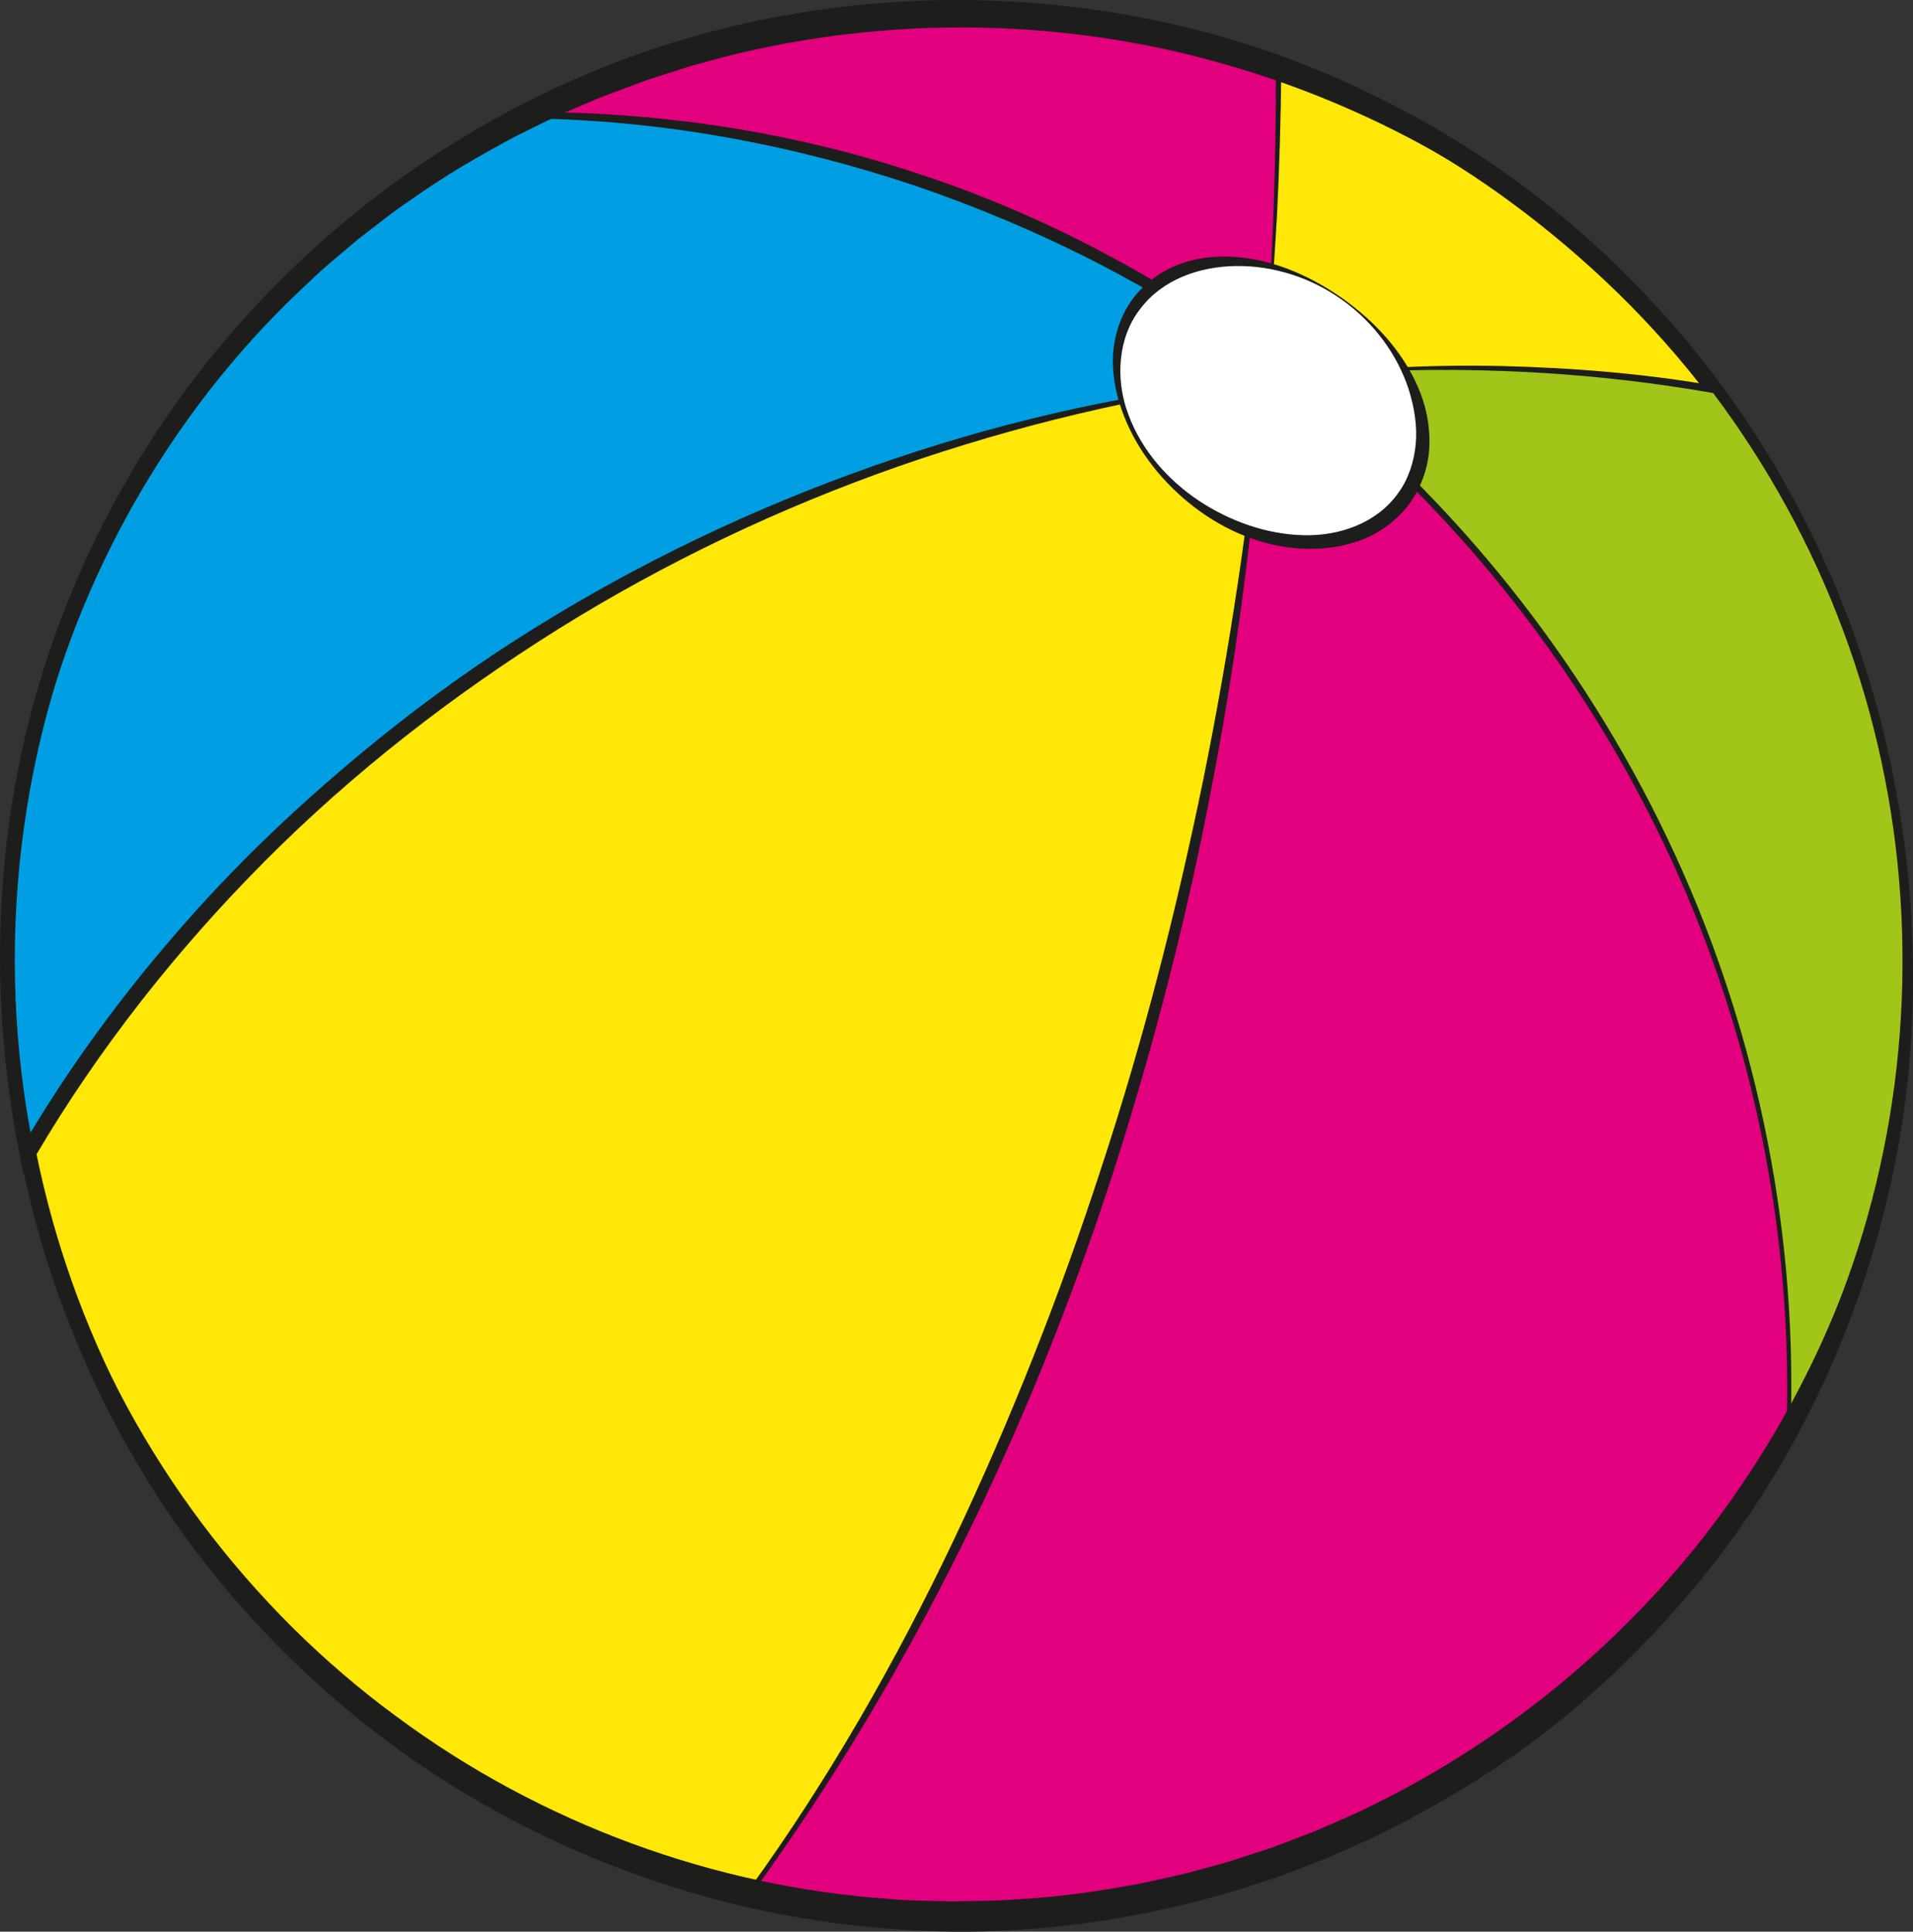
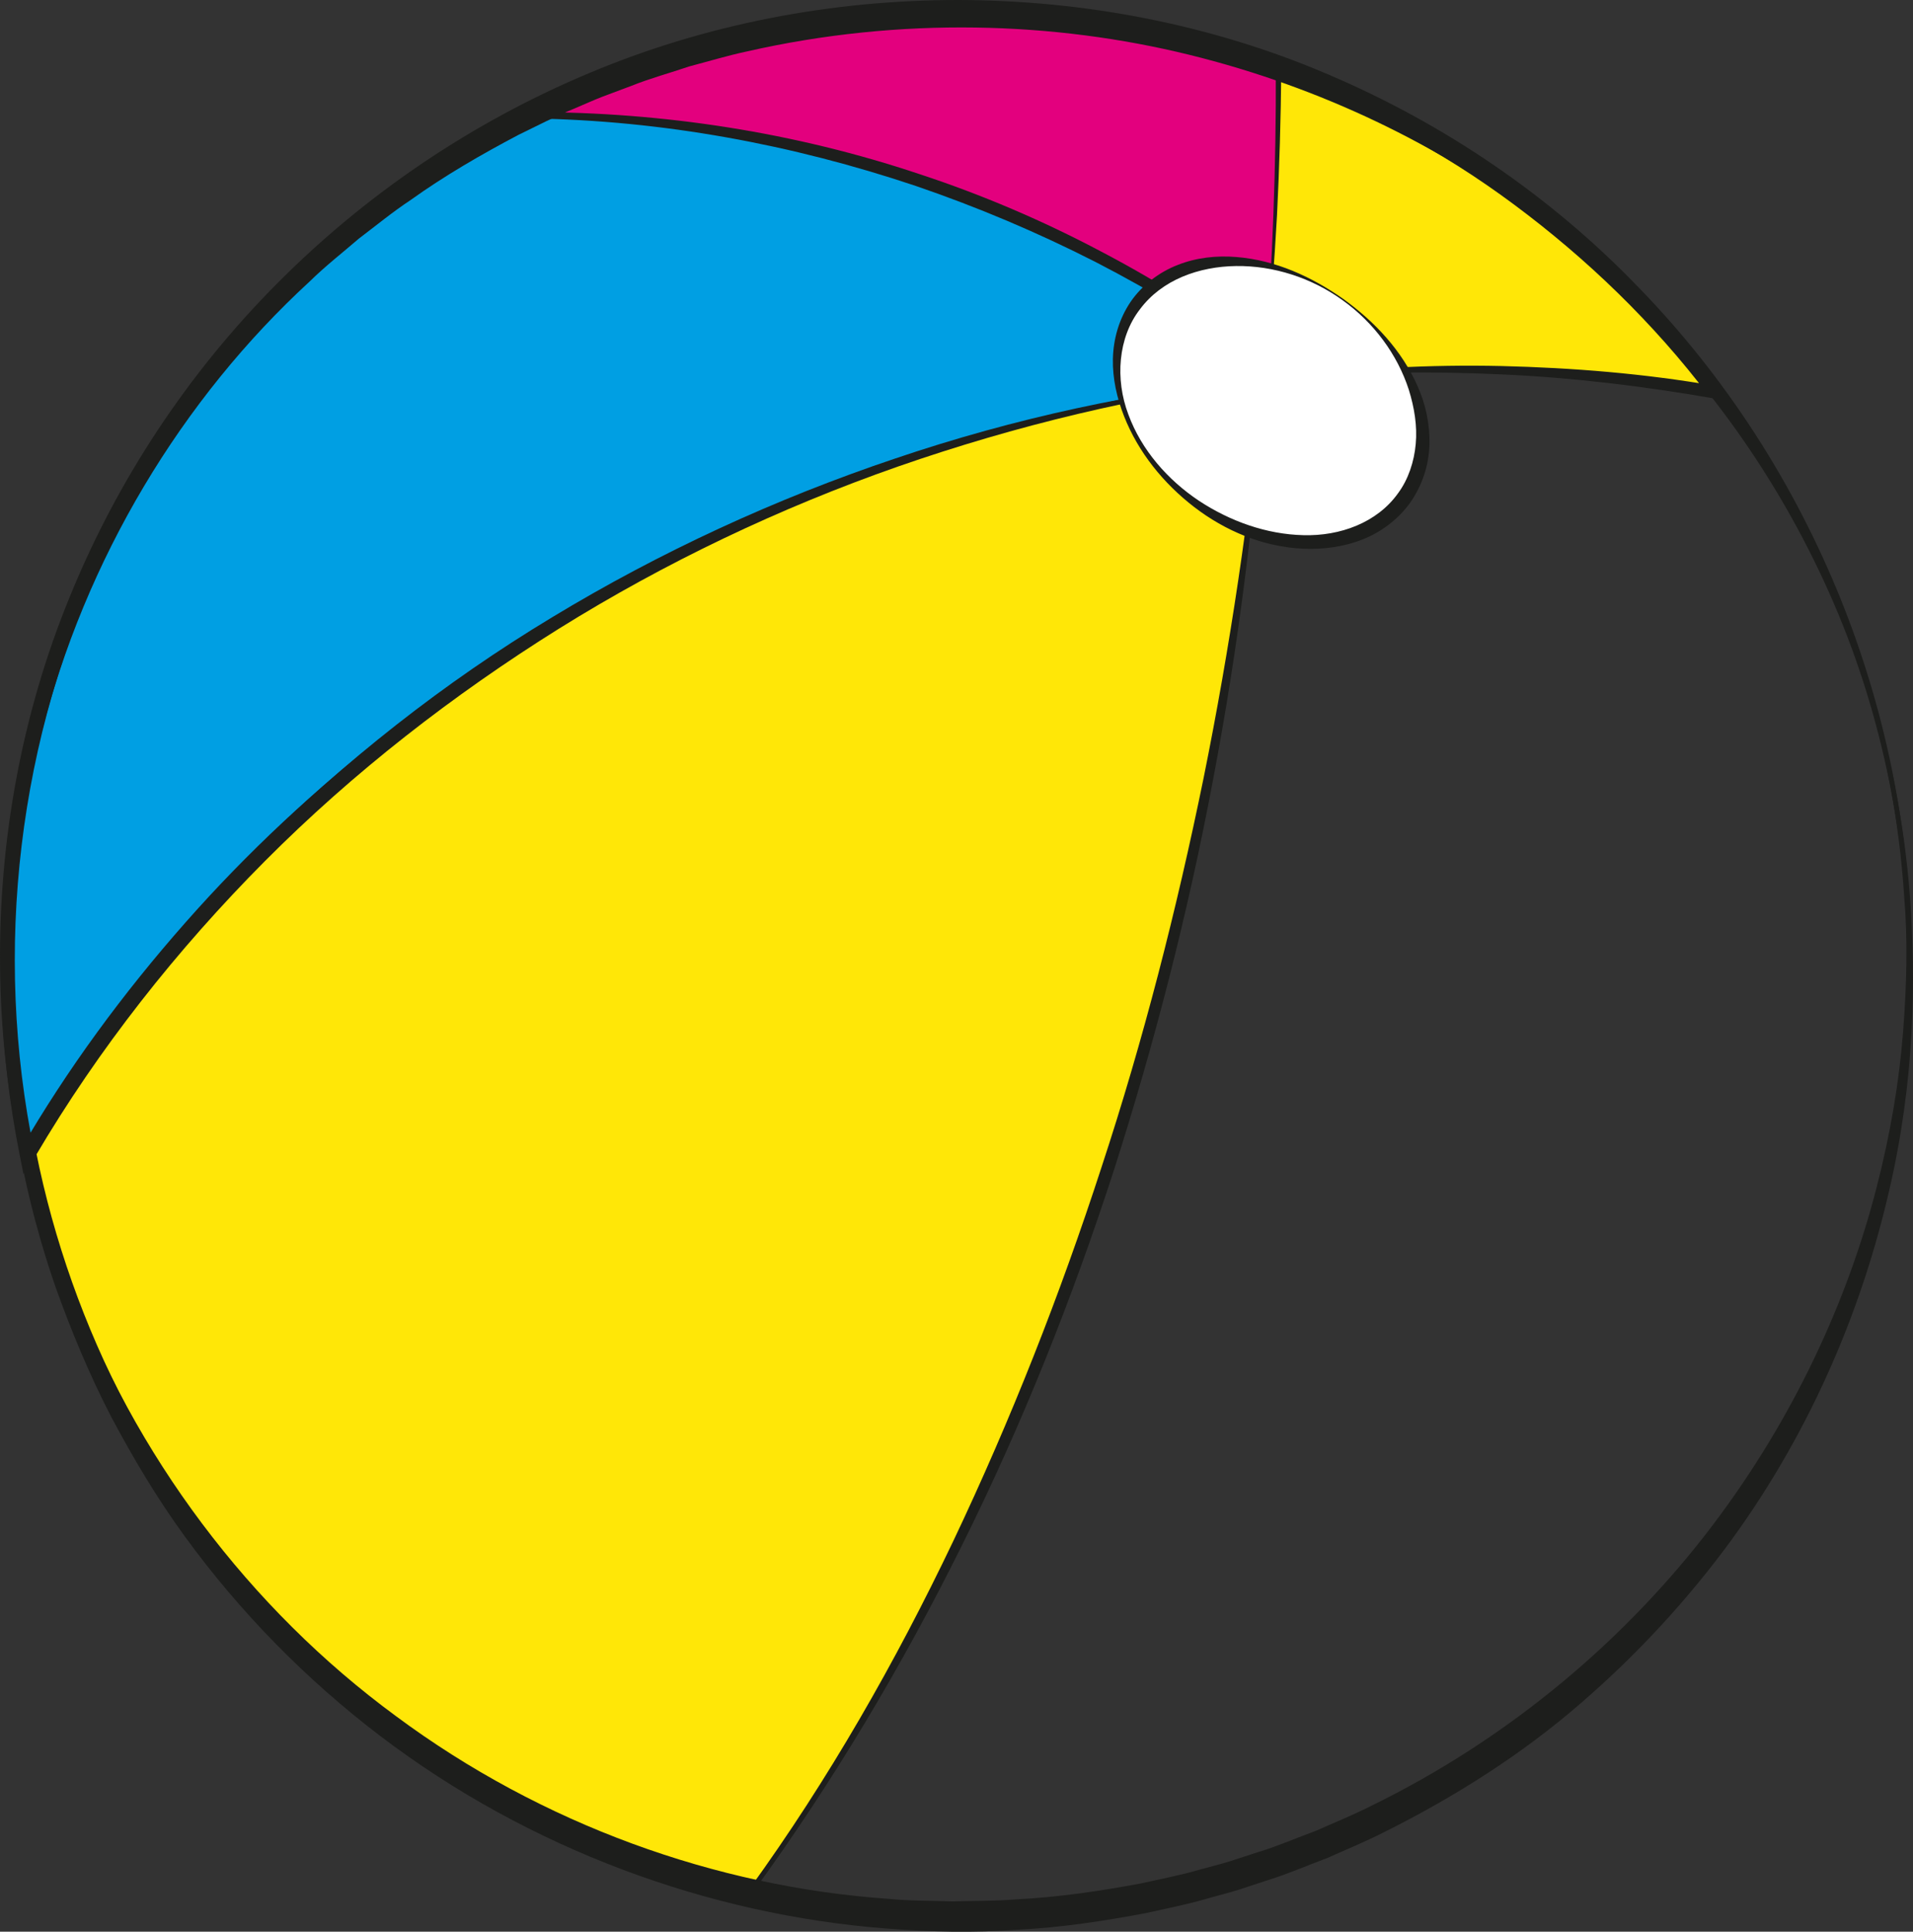
<svg xmlns="http://www.w3.org/2000/svg" version="1.1" id="Layer_1" x="0px" y="0px" width="133.107px" height="134.416px" viewBox="0 0 133.107 134.416" enable-background="new 0 0 133.107 134.416" xml:space="preserve">
  <rect x="0" y="0" width="133.107" height="134.416" fill="#333333" stroke="none" />
  <g>
-     <circle fill="#E6458E" cx="66.711" cy="67.191" r="66.159" />
    <path fill="#1D1E1C" d="M132.97,67.192c0.127,17.359-6.791,34.699-19.033,47.225c-6.074,6.298-13.488,11.301-21.57,14.714   c-8.086,3.439-16.891,5.062-25.66,5.049c-8.76-0.066-17.506-1.896-25.533-5.336c-4.016-1.717-7.855-3.832-11.449-6.296   c-3.602-2.452-6.977-5.236-10.039-8.33c-6.109-6.198-11.072-13.533-14.438-21.568c-3.346-8.038-5.186-16.718-5.244-25.462   c-0.086-8.721,1.51-17.51,4.836-25.625c3.299-8.123,8.229-15.592,14.426-21.819C25.45,13.507,32.87,8.488,40.989,5.089   C49.104,1.67,57.917-0.008,66.718,0c8.773,0.023,17.6,1.711,25.682,5.173c8.084,3.438,15.484,8.469,21.559,14.771   C126.19,32.488,133.114,49.829,132.97,67.192z M132.771,67.191c-0.057-8.644-1.762-17.29-5.178-25.217   c-3.412-7.923-8.4-15.135-14.564-21.1c-6.172-5.952-13.436-10.752-21.357-13.942c-7.918-3.19-16.418-4.905-24.967-4.87   c-8.52-0.004-17.033,1.721-24.918,4.953c-7.889,3.23-15.131,8.042-21.191,14.059C14.538,27.092,9.636,34.287,6.306,42.171   c-3.326,7.885-5.131,16.421-5.207,25.023c-0.07,8.578,1.492,17.224,4.799,25.186c3.264,7.972,8.133,15.301,14.275,21.349   c3.062,3.029,6.412,5.77,10.008,8.137c3.604,2.354,7.434,4.35,11.42,5.95c7.971,3.212,16.551,4.784,25.115,4.706   c4.268-0.016,8.549-0.443,12.736-1.287c4.189-0.847,8.287-2.109,12.25-3.705c7.926-3.215,15.176-8.045,21.348-14   c6.158-5.975,11.146-13.188,14.559-21.114C131.022,84.484,132.72,75.836,132.771,67.191z" />
  </g>
  <g>
    <path fill="#FFE707" d="M89.573,26.238c10.18-0.994,20.174-0.611,29.674,1.04C111.56,17.11,100.999,9.241,88.771,4.872   c0.027,6.623-0.223,13.375-0.752,20.218C88.538,25.472,89.062,25.844,89.573,26.238z" />
    <path fill="#1D1E1C" d="M89.573,26.238c4.928-0.607,9.906-0.879,14.883-0.768c4.973,0.12,9.953,0.524,14.865,1.376l-0.424,0.695   c-3.842-5.062-8.451-9.515-13.541-13.3c-5.092-3.795-10.758-6.798-16.713-9.013l0.508-0.359c-0.029,3.378-0.129,6.755-0.297,10.127   c-0.188,3.372-0.445,6.738-0.783,10.096l-0.021-0.045L89.573,26.238z M89.573,26.238l-1.586-1.107l-0.021-0.016l0.002-0.03   l0.232-5.053l0.143-5.054c0.086-3.369,0.102-6.738,0.049-10.105l-0.01-0.536l0.518,0.177c6.086,2.086,11.824,5.16,17.031,8.946   c5.211,3.791,9.797,8.415,13.664,13.554l0.666,0.885l-1.09-0.189c-4.869-0.845-9.787-1.443-14.734-1.66   C99.489,25.826,94.526,25.883,89.573,26.238z" />
  </g>
  <path fill="#E3007E" d="M37.005,8.021C55.05,8.158,72.989,14.021,88.019,25.09c0.529-6.843,0.779-13.595,0.752-20.218  c-6.941-2.48-14.416-3.841-22.211-3.841C55.931,1.031,45.899,3.558,37.005,8.021z" />
  <g>
-     <path fill="#A1C519" d="M89.573,26.238c6.881,5.304,13.115,11.719,18.412,19.205c11.555,16.331,16.832,35.163,16.336,53.549   c5.25-9.469,8.248-20.358,8.248-31.952c0-14.932-4.963-28.702-13.322-39.762C109.747,25.627,99.753,25.244,89.573,26.238z" />
-     <path fill="#1D1E1C" d="M90.306,26.193c10.885,8.54,19.742,19.632,25.695,32.106c6.049,12.634,9.025,26.714,8.6,40.701   l-0.523-0.143c3.072-5.512,5.355-11.467,6.725-17.631c1.377-6.162,1.85-12.527,1.424-18.832c-0.42-6.305-1.754-12.552-3.965-18.477   c-2.197-5.93-5.279-11.53-9.076-16.592l0.049,0.03C109.702,25.675,99.948,25.34,90.306,26.193z M89.573,26.238   c9.877-0.989,19.893-0.711,29.688,0.962l0.029,0.005l0.02,0.025c3.832,5.054,6.955,10.655,9.193,16.597   c2.25,5.937,3.623,12.206,4.08,18.542c0.461,6.335,0.021,12.742-1.334,18.954c-1.346,6.215-3.615,12.229-6.684,17.803l-0.551,1.004   l0.027-1.146c0.35-13.898-2.682-27.855-8.744-40.348c-6.047-12.499-15.016-23.565-26.033-32.005l-0.418-0.32L89.573,26.238z" />
-   </g>
-   <path fill="none" stroke="#1D1E1C" stroke-miterlimit="10" d="M89.573,26.238c-0.512-0.395-1.035-0.767-1.555-1.148  c-0.033,0.439-0.064,0.879-0.102,1.32C88.47,26.348,89.022,26.292,89.573,26.238z" />
+     </g>
  <g>
    <path fill="#009FE3" d="M61.214,32.591c8.891-3.156,17.859-5.188,26.703-6.181c0.037-0.441,0.068-0.881,0.102-1.32   C72.989,14.021,55.05,8.158,37.005,8.021C15.394,18.864,0.552,41.213,0.552,67.04c0,4.528,0.457,8.948,1.326,13.22   C13.999,59.526,34.745,41.988,61.214,32.591z" />
    <path fill="#1D1E1C" d="M61.198,32.543c4.309-1.55,8.707-2.855,13.166-3.916c4.451-1.088,8.969-1.919,13.523-2.487l-0.24,0.248   l0.084-1.32l0.117,0.254c-3.695-2.643-7.582-5.008-11.611-7.087c-4.041-2.061-8.227-3.829-12.518-5.296   c-8.592-2.885-17.619-4.559-26.717-4.697l0.102-0.023c-6.426,3.179-12.346,7.422-17.367,12.553   c-5.051,5.105-9.195,11.083-12.287,17.542C1.239,51.236-0.505,66.173,2.388,80.156l-0.959-0.159   c3.268-5.63,7.146-10.895,11.447-15.772c4.297-4.885,9.078-9.333,14.207-13.322c5.127-3.992,10.623-7.49,16.338-10.549   C49.151,37.323,55.083,34.677,61.198,32.543z M61.231,32.638c-6.082,2.202-12.012,4.847-17.633,8.042   c-5.635,3.167-10.977,6.833-15.998,10.878c-5.018,4.05-9.693,8.516-13.959,13.343C9.384,69.734,5.597,74.979,2.327,80.521   l-0.693,1.174l-0.266-1.332C-0.056,73.25-0.3,65.913,0.618,58.727c0.951-7.182,3.082-14.2,6.303-20.673   c3.211-6.478,7.5-12.396,12.578-17.518c5.098-5.102,10.971-9.436,17.408-12.713L36.952,7.8h0.055   c9.133-0.001,18.301,1.406,26.988,4.321c4.35,1.432,8.576,3.238,12.621,5.382c4.057,2.125,7.928,4.594,11.574,7.354l0.129,0.099   l-0.014,0.156l-0.117,1.32l-0.02,0.226l-0.221,0.022c-4.545,0.455-9.066,1.182-13.535,2.163   C69.952,29.852,65.552,31.127,61.231,32.638z" />
  </g>
-   <path fill="#E3007E" d="M107.985,45.443c-5.297-7.486-11.531-13.901-18.412-19.205c-0.551,0.054-1.104,0.109-1.656,0.172  c-0.119,1.436-0.246,2.874-0.389,4.317c-4.016,40.352-17.188,75.919-35.217,100.763c4.59,1.011,9.354,1.56,14.248,1.56  c24.863,0,46.506-13.751,57.762-34.058C124.817,80.606,119.54,61.774,107.985,45.443z" />
  <g>
    <path fill="#FFE707" d="M87.917,26.41c-8.844,0.992-17.812,3.024-26.703,6.181C34.745,41.988,14.153,59.497,2.032,80.23   c5.184,25.504,24.922,45.678,50.279,51.26c18.029-24.844,31.201-60.411,35.217-100.763C87.671,29.284,87.798,27.846,87.917,26.41z" />
    <path fill="#1D1E1C" d="M87.86,26.47c-8.66,1.086-17.178,3.138-25.4,6.002c-8.238,2.886-16.16,6.66-23.559,11.268   c-7.389,4.62-14.312,9.994-20.459,16.17C12.304,66.082,6.866,72.967,2.45,80.475l0.057-0.341   c2.465,12.319,8.504,23.922,17.289,32.968c4.379,4.53,9.43,8.412,14.928,11.503c5.502,3.078,11.445,5.408,17.623,6.724l-0.17,0.064   c5.477-7.576,10.131-15.723,14.148-24.15c4.008-8.436,7.432-17.141,10.318-26.02c2.92-8.871,5.232-17.935,7.104-27.088   C85.593,44.998,86.964,35.76,87.86,26.47z M87.968,26.414c-0.641,9.337-1.812,18.645-3.564,27.849   c-1.729,9.208-4.062,18.305-6.92,27.233c-2.893,8.914-6.373,17.65-10.553,26.041c-4.164,8.396-8.98,16.471-14.484,24.051   l-0.064,0.088l-0.107-0.023c-6.184-1.404-12.197-3.606-17.754-6.684c-5.562-3.059-10.674-6.939-15.146-11.454   C14.899,109,11.073,103.836,8.056,98.23c-3.029-5.603-5.211-11.662-6.498-17.904l-0.037-0.18l0.094-0.16   c4.422-7.604,9.855-14.614,16.092-20.814c6.232-6.198,13.184-11.685,20.711-16.219c7.516-4.551,15.537-8.247,23.852-11.042   c8.307-2.818,16.932-4.684,25.643-5.551l0.061-0.006L87.968,26.414z" />
  </g>
  <g>
    <ellipse transform="matrix(0.582 -0.813 0.813 0.582 14.209 83.546)" fill="#FFFFFF" cx="88.349" cy="27.955" rx="8.745" ry="11.502" />
    <path fill="#1D1E1C" d="M93.466,20.802c2.154,1.554,4.072,3.564,5.178,6.09c0.559,1.253,0.855,2.644,0.816,4.056   c-0.039,1.417-0.492,2.816-1.334,4.023c-0.814,1.143-2.025,2.066-3.34,2.575c-1.324,0.518-2.74,0.698-4.125,0.635   c-2.783-0.127-5.412-1.242-7.564-2.895c-2.139-1.644-3.898-3.812-4.887-6.329c-0.492-1.254-0.803-2.604-0.775-3.985   c0.033-1.38,0.42-2.766,1.229-3.964c0.783-1.147,1.975-2.067,3.279-2.57c1.307-0.521,2.725-0.665,4.088-0.553   C88.776,18.104,91.292,19.276,93.466,20.802z M93.407,20.883c-2.152-1.556-4.805-2.406-7.398-2.371   c-2.578,0.033-5.156,0.949-6.686,3.002c-1.537,1.972-1.74,4.886-0.811,7.327c0.91,2.478,2.734,4.551,4.91,6.005   c2.172,1.431,4.713,2.337,7.271,2.394c2.541,0.073,5.125-0.867,6.584-2.918c0.713-0.963,1.119-2.192,1.23-3.43   c0.115-1.252-0.098-2.534-0.48-3.767C97.233,24.658,95.569,22.427,93.407,20.883z" />
  </g>
  <g>
    <path fill="#1D1E1C" d="M129.146,45.007c0,0,0.129,0.386,0.378,1.132c0.233,0.751,0.657,1.839,1.039,3.32   c0.849,2.928,1.907,7.305,2.337,12.996c0.408,5.668,0.352,12.688-1.469,20.466c-1.785,7.745-5.178,16.304-10.999,24.297   c-2.916,3.978-6.397,7.806-10.431,11.292c-4.024,3.499-8.706,6.499-13.776,9.021c-1.263,0.641-2.586,1.18-3.896,1.769   c-1.352,0.498-2.66,1.08-4.071,1.517c-0.681,0.224-1.362,0.447-2.047,0.673c-0.69,0.218-1.418,0.397-2.129,0.599   c-1.427,0.424-2.876,0.703-4.329,1.029c-2.923,0.554-5.906,1.008-8.942,1.164c-3.032,0.219-6.109,0.158-9.19-0.09   c-12.326-0.959-24.795-5.52-35.128-13.366c-5.158-3.921-9.78-8.619-13.632-13.911c-1.929-2.646-3.606-5.469-5.141-8.361   c-1.509-2.918-2.759-5.932-3.871-9.039c-4.271-12.361-4.808-25.971-1.627-38.415c3.086-12.491,9.796-23.771,18.605-32.313   C29.643,10.221,40.56,4.463,51.572,1.918c5.505-1.264,11.016-1.926,16.34-1.763c5.321,0.145,10.435,0.904,15.207,2.135   c9.559,2.505,17.591,6.999,23.864,11.876c6.32,4.882,10.791,10.291,14.055,14.941c3.26,4.682,5.204,8.747,6.394,11.549   c0.639,1.386,0.998,2.501,1.292,3.232C129.002,44.626,129.146,45.007,129.146,45.007z M128.957,45.072c0,0-0.146-0.376-0.432-1.108   c-0.3-0.726-0.669-1.833-1.319-3.208c-1.213-2.78-3.189-6.808-6.477-11.431c-1.596-2.343-3.625-4.75-5.979-7.216   c-2.352-2.47-5.124-4.921-8.291-7.251c-6.317-4.668-14.364-8.749-23.726-11.049C73.393,1.514,62.72,1.133,51.96,3.582   c-1.349,0.288-2.66,0.687-4.007,1.042c-1.325,0.451-2.748,0.837-4.016,1.349c-0.662,0.248-1.327,0.496-1.993,0.746   c-0.664,0.255-1.312,0.556-1.973,0.833c-1.329,0.537-2.605,1.207-3.909,1.839c-2.56,1.354-5.108,2.819-7.516,4.546   c-1.237,0.818-2.386,1.766-3.579,2.669c-1.131,0.976-2.321,1.901-3.398,2.96C12.671,27.734,5.914,38.89,2.822,51.249   C1.302,57.429,0.668,63.874,0.991,70.3c0.165,3.214,0.634,6.409,1.254,9.569c0.656,3.165,1.564,6.222,2.646,9.304   c4.425,12.083,12.489,22.774,22.658,30.242c10.139,7.534,22.276,11.881,34.23,12.712c1.491,0.151,2.987,0.129,4.471,0.183   c1.484-0.044,2.964-0.019,4.431-0.142c2.941-0.143,5.831-0.574,8.664-1.102c1.407-0.312,2.823-0.581,4.177-0.98   c0.685-0.191,1.362-0.353,2.046-0.566c0.686-0.223,1.368-0.445,2.049-0.666c1.329-0.404,2.629-0.978,3.933-1.452   c1.271-0.567,2.557-1.085,3.783-1.704c9.897-4.82,17.949-11.822,23.765-19.474c5.825-7.673,9.495-15.914,11.456-23.517   c0.986-3.806,1.592-7.455,1.858-10.855c0.271-3.396,0.327-6.543,0.088-9.368c-0.362-5.659-1.368-10.035-2.179-12.953   c-0.36-1.474-0.774-2.572-0.999-3.325C129.081,45.457,128.957,45.072,128.957,45.072z" />
  </g>
</svg>